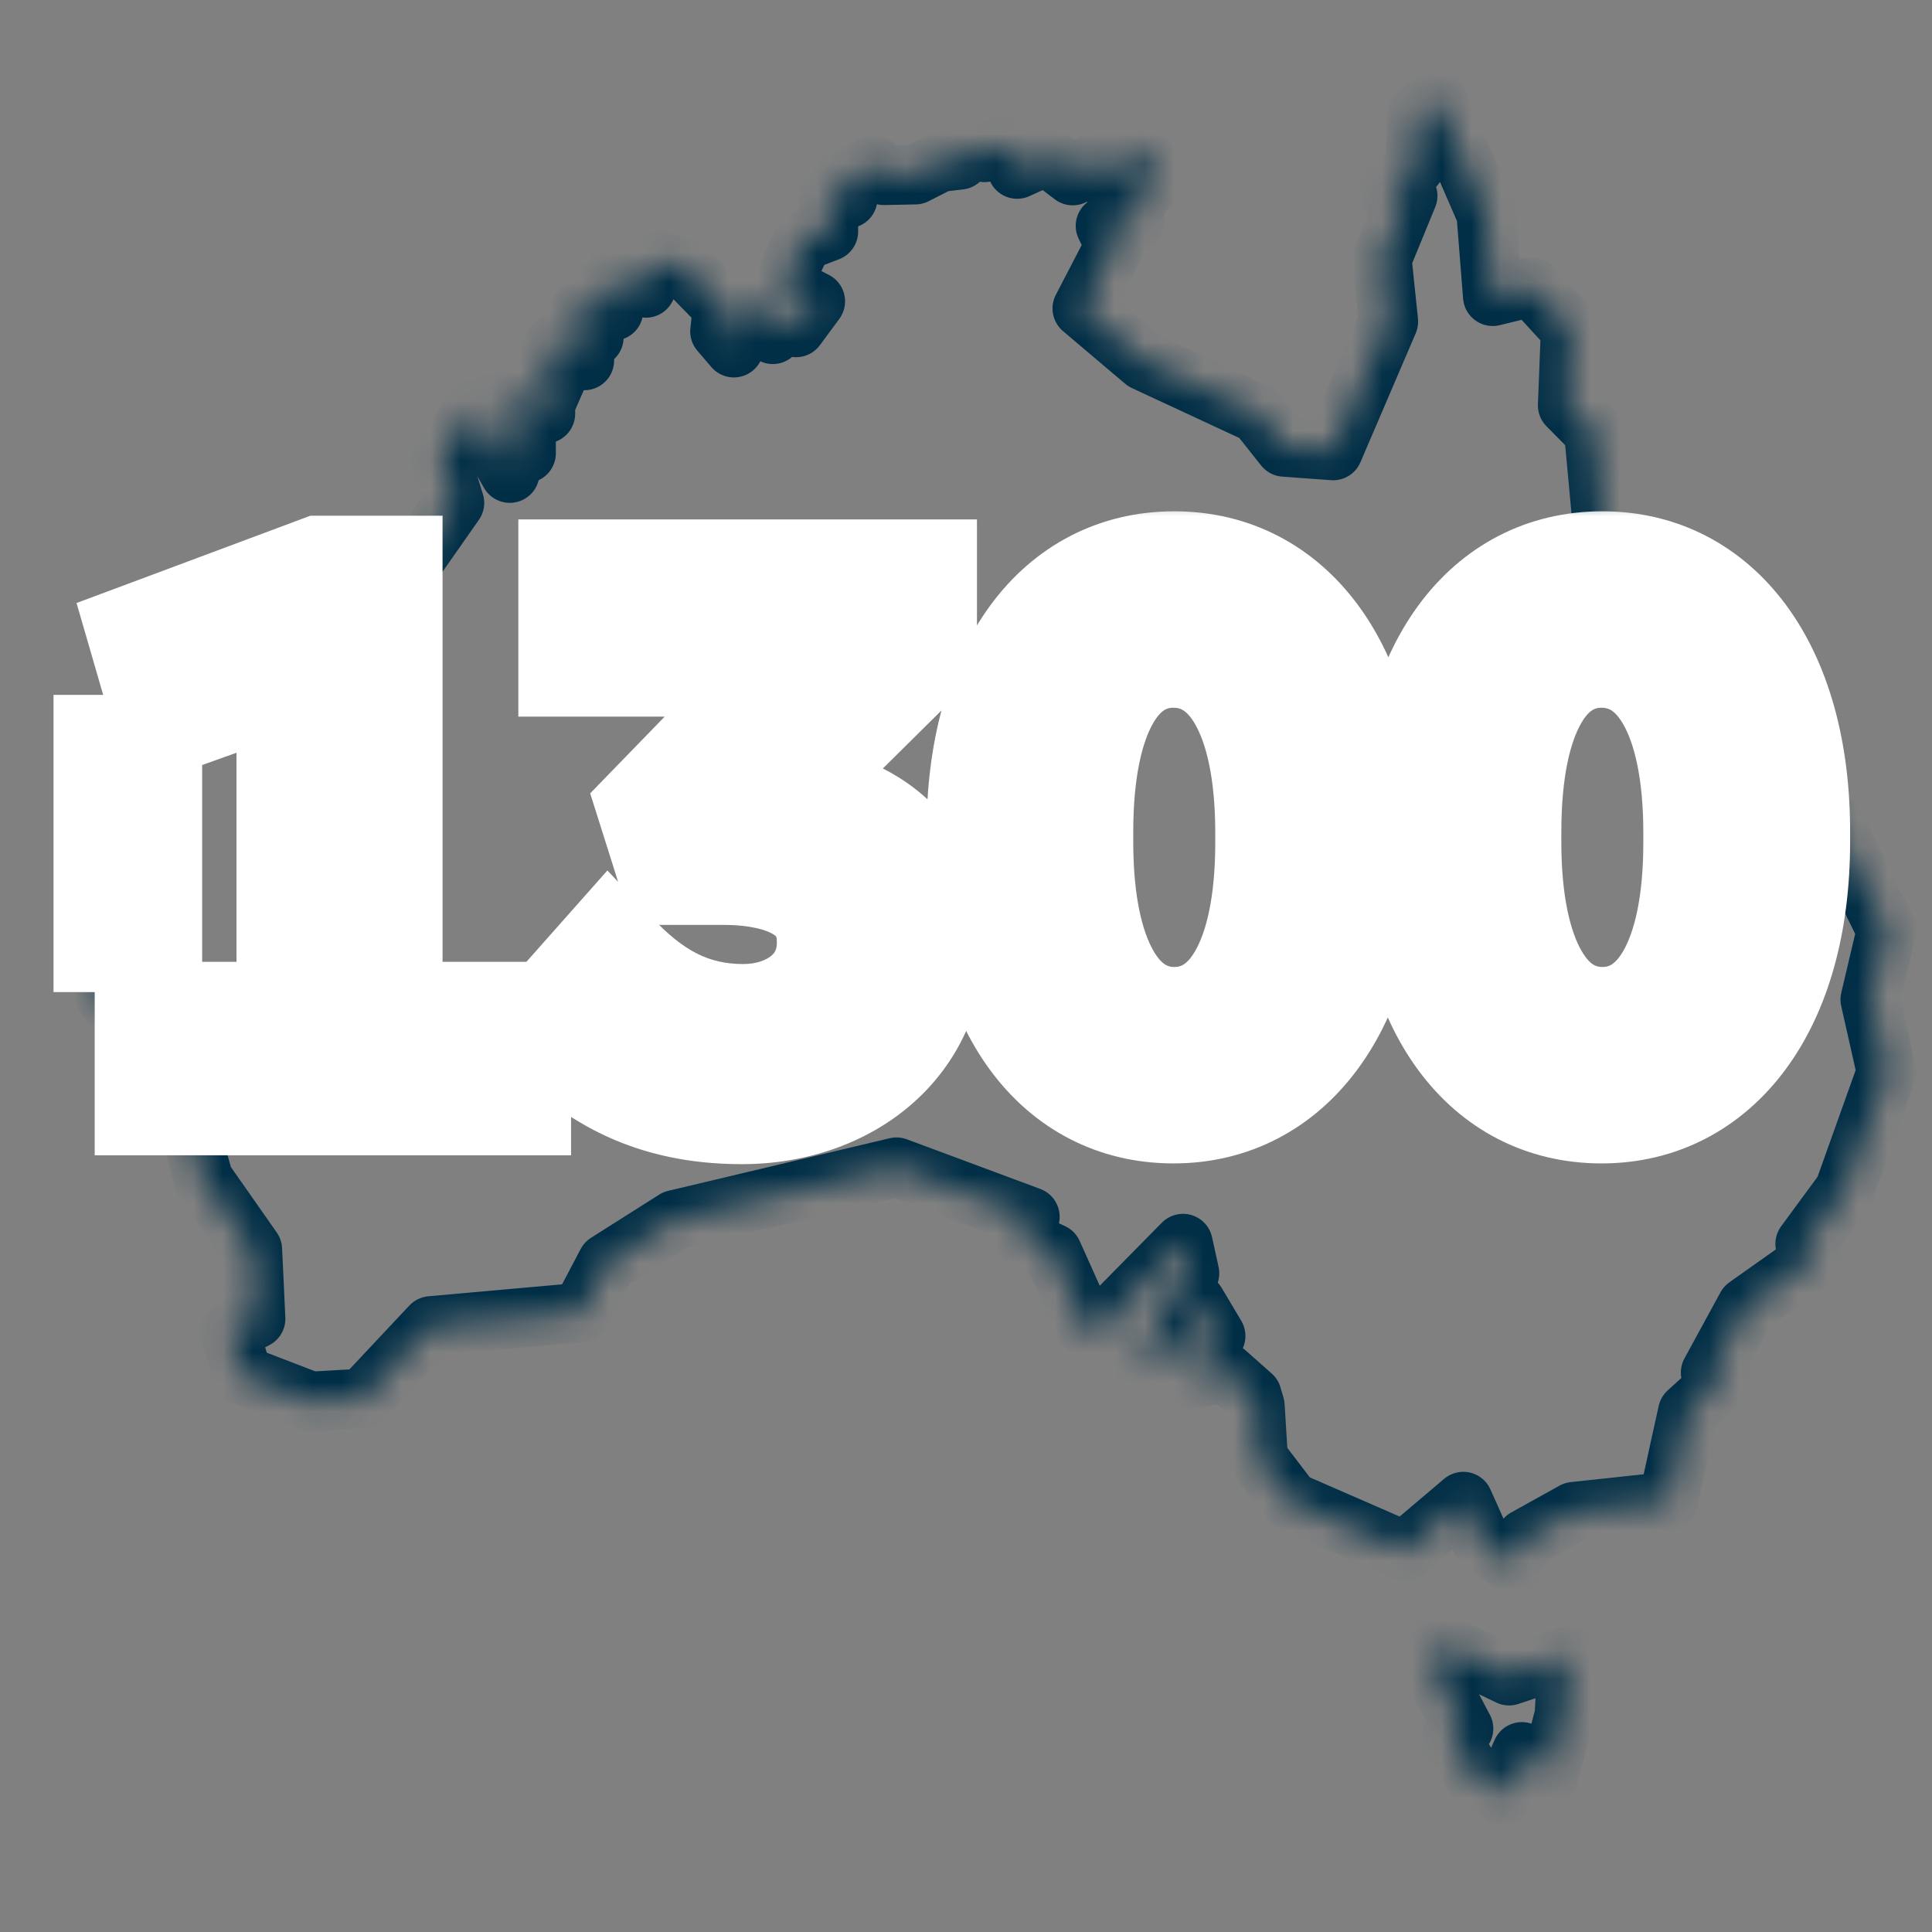
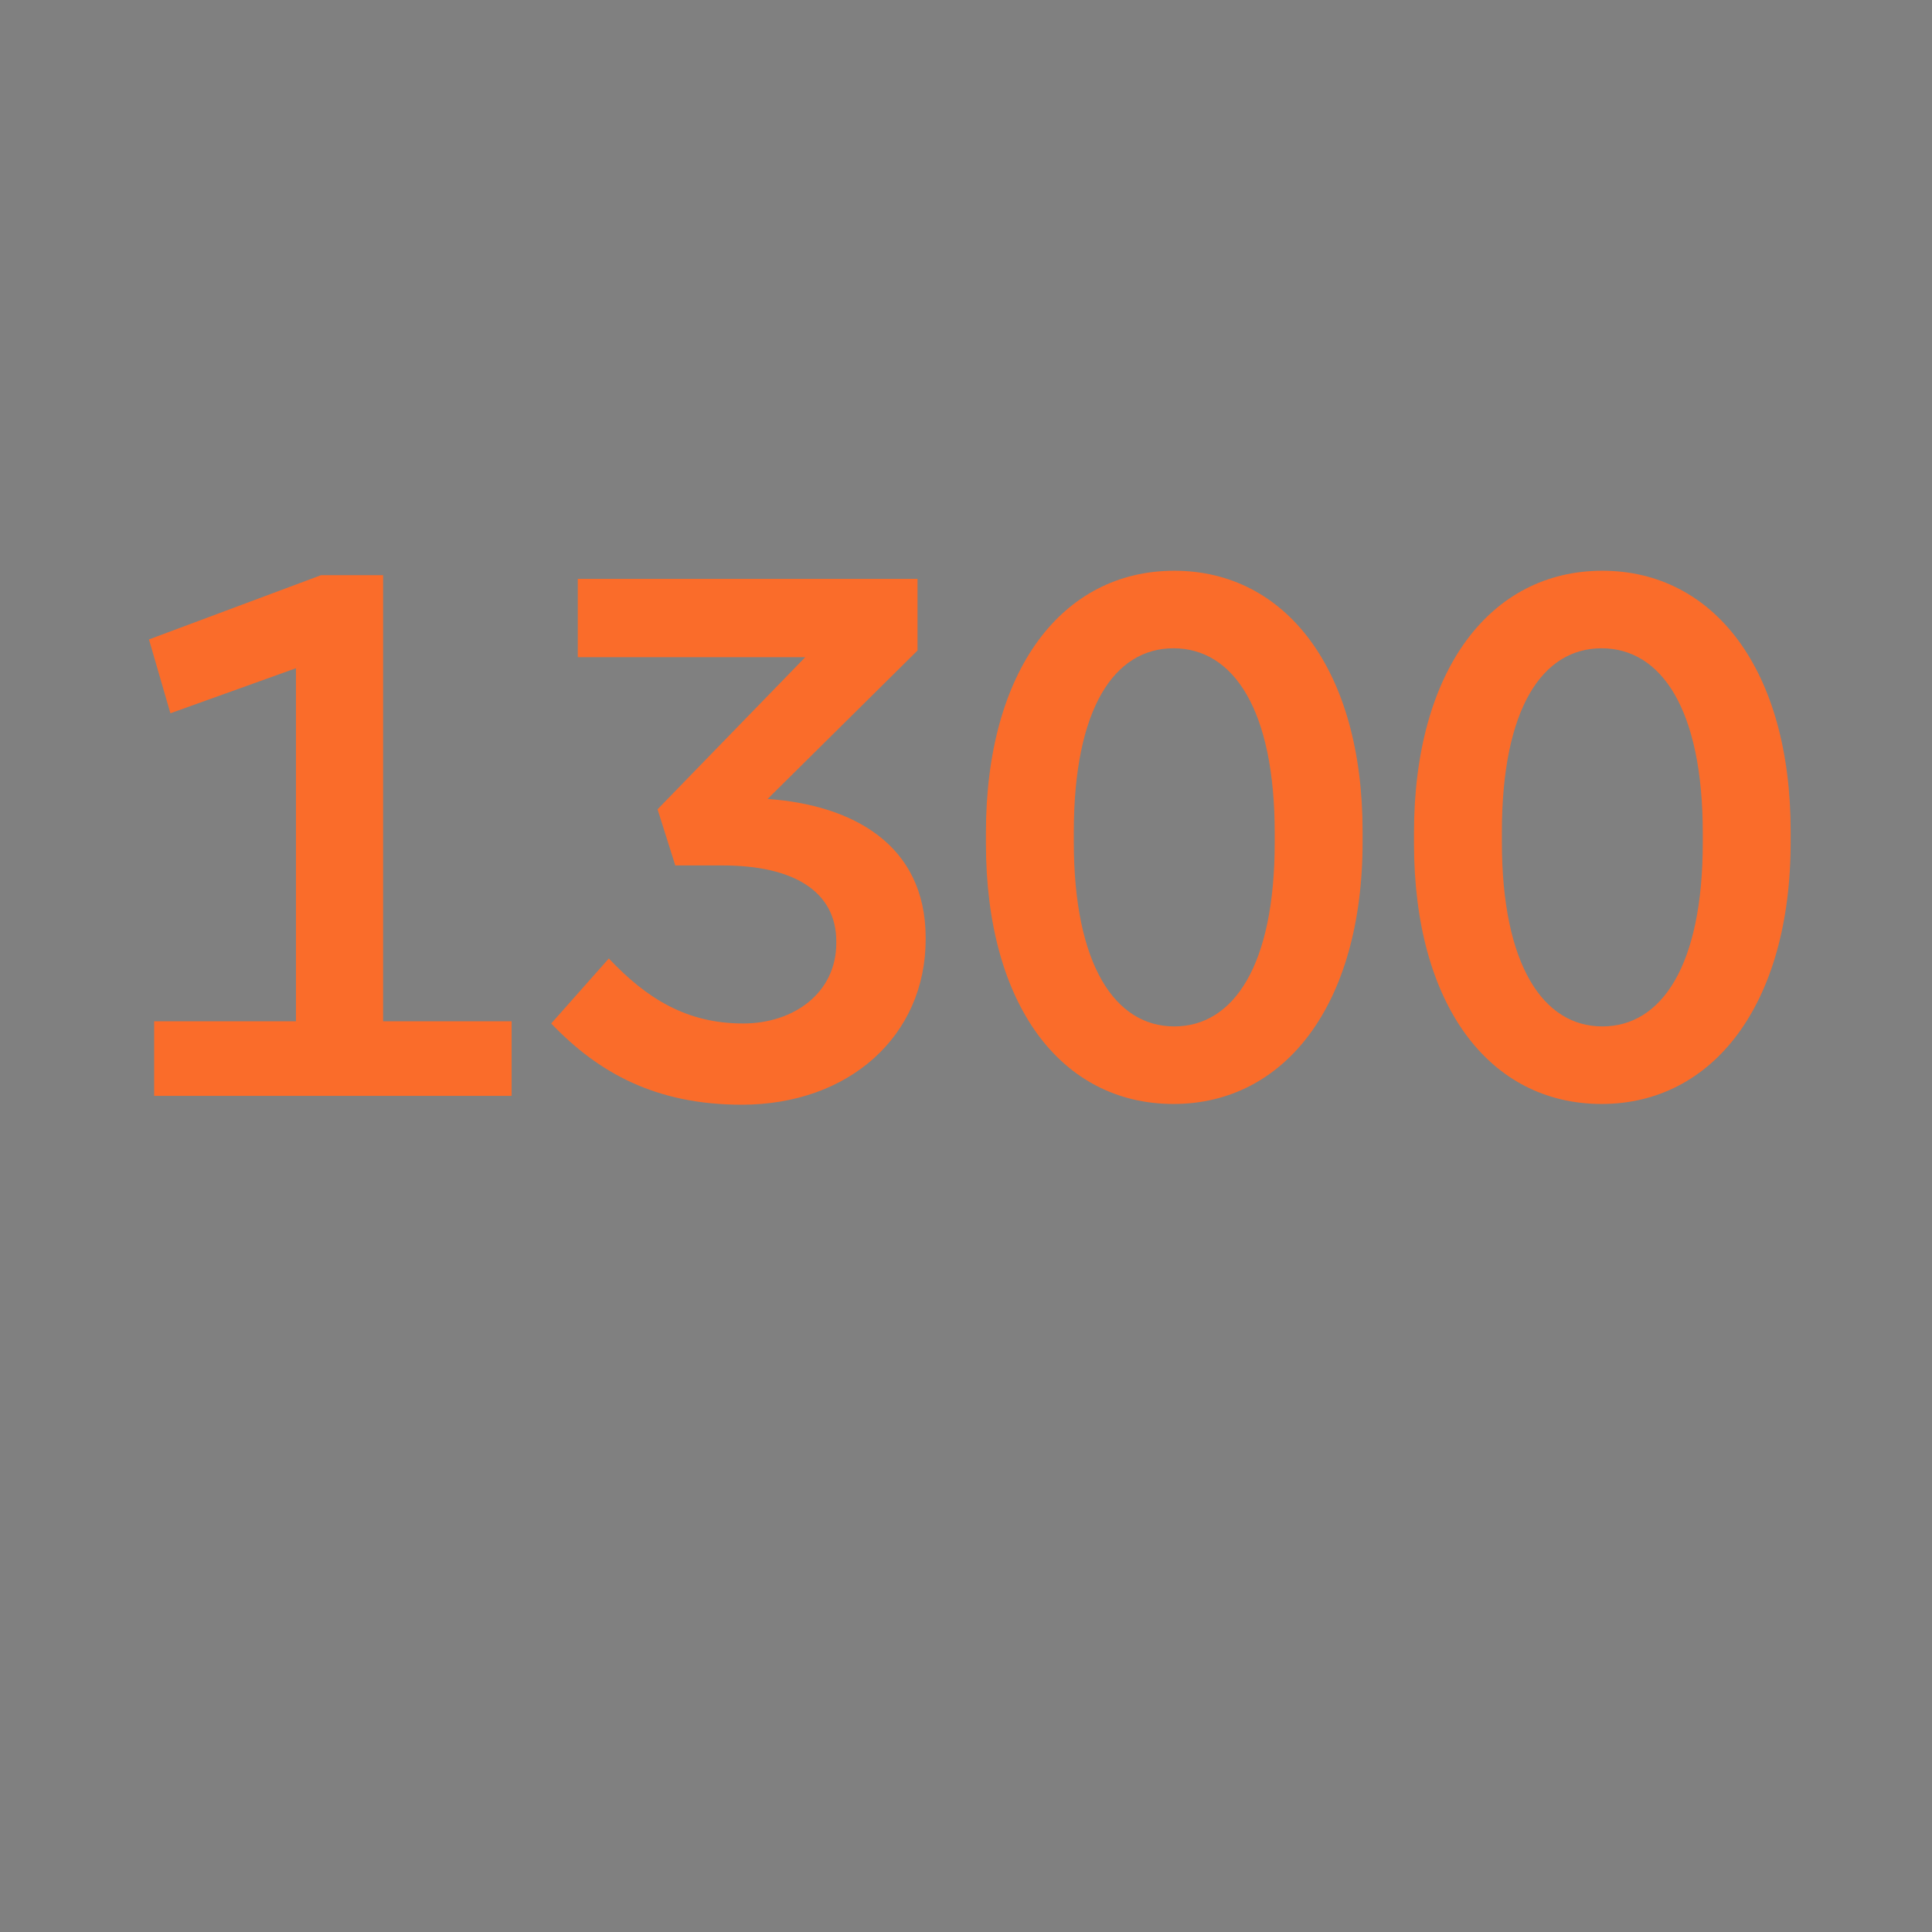
<svg xmlns="http://www.w3.org/2000/svg" width="65" height="65" viewBox="0 0 65 65" fill="none">
  <rect x="0" y="0" width="65" height="65" fill="#808080" stroke="none" />
  <mask id="path-1-inside-1_369_3069" fill="white">
-     <path d="M48.351 3.378L47.691 3.818L47.591 5.598L46.711 6.488L47.361 6.588L46.491 8.708L46.711 10.818L44.851 15.158L43.211 15.038L42.331 13.928L38.501 12.148L36.411 10.378L37.511 8.258L37.191 7.598L38.171 7.478V6.698L39.051 5.918L38.291 5.138L37.411 6.248V5.458L37.191 5.238L36.091 5.908L35.211 5.238L34.221 5.688L33.901 4.898L33.121 5.128L32.621 5.038L32.291 5.378L31.615 5.458L30.791 5.878L29.731 5.898L29.401 5.558L28.301 6.118L28.521 6.678H27.871V7.788L26.991 8.128L26.331 9.578L27.431 10.138L26.781 11.018L26.231 10.458L26.001 11.248L25.901 10.578L25.021 10.358L24.471 10.918L24.691 11.698L24.221 11.148L24.311 10.328L23.041 9.028L22.161 8.798L21.731 9.688L21.621 9.128L21.071 9.688L20.751 9.128L20.641 10.458L20.091 9.798L19.331 10.688L19.981 11.348L18.881 11.468L19.661 12.128L18.671 11.568L18.241 12.358L18.461 12.918L18.791 12.578L18.351 13.578V13.918L16.941 13.358V14.248L17.701 14.468V15.248L17.041 14.808L17.151 15.918L15.941 13.798L14.841 15.468L15.291 16.918L13.421 19.588L10.361 20.698L7.841 22.368L6.961 22.138L4.011 24.808L3.681 26.138L3.021 25.028L2.801 29.588L4.441 32.688L3.701 32.538L2.911 32.588L6.201 37.368L6.851 39.698L8.491 42.038L8.601 44.368L7.721 44.818L8.161 46.268L10.451 47.148L12.211 47.048L14.501 44.608L19.541 44.158L20.421 42.488L22.711 41.038L30.161 39.268L34.651 40.938L34.431 41.718L35.411 42.158L36.511 44.608L36.781 44.888H37.281L37.181 44.498L39.801 41.838L40.021 42.838L39.261 43.838L38.711 45.068L38.381 45.738L39.691 45.508L40.241 43.838L40.901 44.948L40.141 46.398L41.241 46.178L42.121 46.958L42.221 47.298L42.331 49.078L43.431 50.518L47.261 52.188L49.231 50.518L49.781 51.748L50.881 52.638L51.331 51.758L52.951 50.858L56.121 50.518L56.781 47.518L57.881 46.518L57.551 46.178L58.761 43.958L60.951 42.408L60.731 41.848L62.041 40.068L63.471 36.068L62.921 33.628L63.471 31.298L61.711 27.738L60.401 26.628L60.291 25.188L59.411 24.078L58.761 24.858L57.771 20.638L53.941 17.978L53.621 14.528L52.741 13.638L52.841 11.078L51.531 9.648L50.221 9.968L50.001 7.188L48.361 3.418L48.351 3.378ZM48.461 55.258L48.361 56.488L49.241 58.158L48.801 58.498L49.561 59.718L50.551 60.388L51.201 58.938L52.081 59.828L52.631 57.708L52.741 55.718L50.771 56.378L48.461 55.268V55.258Z" />
-   </mask>
+     </mask>
  <path d="M48.351 3.378L47.691 3.818L47.591 5.598L46.711 6.488L47.361 6.588L46.491 8.708L46.711 10.818L44.851 15.158L43.211 15.038L42.331 13.928L38.501 12.148L36.411 10.378L37.511 8.258L37.191 7.598L38.171 7.478V6.698L39.051 5.918L38.291 5.138L37.411 6.248V5.458L37.191 5.238L36.091 5.908L35.211 5.238L34.221 5.688L33.901 4.898L33.121 5.128L32.621 5.038L32.291 5.378L31.615 5.458L30.791 5.878L29.731 5.898L29.401 5.558L28.301 6.118L28.521 6.678H27.871V7.788L26.991 8.128L26.331 9.578L27.431 10.138L26.781 11.018L26.231 10.458L26.001 11.248L25.901 10.578L25.021 10.358L24.471 10.918L24.691 11.698L24.221 11.148L24.311 10.328L23.041 9.028L22.161 8.798L21.731 9.688L21.621 9.128L21.071 9.688L20.751 9.128L20.641 10.458L20.091 9.798L19.331 10.688L19.981 11.348L18.881 11.468L19.661 12.128L18.671 11.568L18.241 12.358L18.461 12.918L18.791 12.578L18.351 13.578V13.918L16.941 13.358V14.248L17.701 14.468V15.248L17.041 14.808L17.151 15.918L15.941 13.798L14.841 15.468L15.291 16.918L13.421 19.588L10.361 20.698L7.841 22.368L6.961 22.138L4.011 24.808L3.681 26.138L3.021 25.028L2.801 29.588L4.441 32.688L3.701 32.538L2.911 32.588L6.201 37.368L6.851 39.698L8.491 42.038L8.601 44.368L7.721 44.818L8.161 46.268L10.451 47.148L12.211 47.048L14.501 44.608L19.541 44.158L20.421 42.488L22.711 41.038L30.161 39.268L34.651 40.938L34.431 41.718L35.411 42.158L36.511 44.608L36.781 44.888H37.281L37.181 44.498L39.801 41.838L40.021 42.838L39.261 43.838L38.711 45.068L38.381 45.738L39.691 45.508L40.241 43.838L40.901 44.948L40.141 46.398L41.241 46.178L42.121 46.958L42.221 47.298L42.331 49.078L43.431 50.518L47.261 52.188L49.231 50.518L49.781 51.748L50.881 52.638L51.331 51.758L52.951 50.858L56.121 50.518L56.781 47.518L57.881 46.518L57.551 46.178L58.761 43.958L60.951 42.408L60.731 41.848L62.041 40.068L63.471 36.068L62.921 33.628L63.471 31.298L61.711 27.738L60.401 26.628L60.291 25.188L59.411 24.078L58.761 24.858L57.771 20.638L53.941 17.978L53.621 14.528L52.741 13.638L52.841 11.078L51.531 9.648L50.221 9.968L50.001 7.188L48.361 3.418L48.351 3.378ZM48.461 55.258L48.361 56.488L49.241 58.158L48.801 58.498L49.561 59.718L50.551 60.388L51.201 58.938L52.081 59.828L52.631 57.708L52.741 55.718L50.771 56.378L48.461 55.268V55.258Z" stroke="#002E46" stroke-width="2" stroke-linejoin="round" mask="url(#path-1-inside-1_369_3069)" />
-   <rect x="1.801" y="23.378" width="5" height="10" fill="white" />
  <mask id="path-3-outside-2_369_3069" maskUnits="userSpaceOnUse" x="1.801" y="16.869" width="61" height="23" fill="black">
-     <rect fill="white" x="1.801" y="16.869" width="61" height="23" />
-     <path d="M17.213 36.869H5.186V34.359H9.957V22.482L5.733 23.998L5.012 21.513L10.802 19.351H12.889V34.359H17.213V36.869ZM24.956 37.167C22.073 37.167 20.135 36.099 18.545 34.434L20.483 32.247C21.775 33.614 23.117 34.434 25.005 34.434C26.695 34.434 28.136 33.415 28.136 31.726V31.676C28.136 29.986 26.695 29.117 24.309 29.117H22.719L22.123 27.228L27.092 22.11H19.439V19.476H30.869V21.886L25.825 26.88C28.658 27.079 31.143 28.396 31.143 31.552V31.601C31.143 34.856 28.558 37.167 24.956 37.167ZM39.482 37.142C35.705 37.142 33.17 33.813 33.17 28.371V28.023C33.17 22.557 35.73 19.202 39.507 19.202C43.259 19.202 45.843 22.532 45.843 27.974V28.322C45.843 33.788 43.234 37.142 39.482 37.142ZM39.482 21.811C37.494 21.811 36.127 23.824 36.127 27.998V28.322C36.127 32.471 37.519 34.533 39.507 34.533C41.495 34.533 42.886 32.496 42.886 28.346V28.023C42.886 23.874 41.495 21.811 39.482 21.811ZM53.884 37.142C50.107 37.142 47.572 33.813 47.572 28.371V28.023C47.572 22.557 50.132 19.202 53.909 19.202C57.661 19.202 60.245 22.532 60.245 27.974V28.322C60.245 33.788 57.636 37.142 53.884 37.142ZM53.884 21.811C51.896 21.811 50.529 23.824 50.529 27.998V28.322C50.529 32.471 51.921 34.533 53.909 34.533C55.897 34.533 57.288 32.496 57.288 28.346V28.023C57.288 23.874 55.897 21.811 53.884 21.811Z" />
-   </mask>
+     </mask>
  <path d="M17.213 36.869H5.186V34.359H9.957V22.482L5.733 23.998L5.012 21.513L10.802 19.351H12.889V34.359H17.213V36.869ZM24.956 37.167C22.073 37.167 20.135 36.099 18.545 34.434L20.483 32.247C21.775 33.614 23.117 34.434 25.005 34.434C26.695 34.434 28.136 33.415 28.136 31.726V31.676C28.136 29.986 26.695 29.117 24.309 29.117H22.719L22.123 27.228L27.092 22.11H19.439V19.476H30.869V21.886L25.825 26.88C28.658 27.079 31.143 28.396 31.143 31.552V31.601C31.143 34.856 28.558 37.167 24.956 37.167ZM39.482 37.142C35.705 37.142 33.17 33.813 33.17 28.371V28.023C33.17 22.557 35.73 19.202 39.507 19.202C43.259 19.202 45.843 22.532 45.843 27.974V28.322C45.843 33.788 43.234 37.142 39.482 37.142ZM39.482 21.811C37.494 21.811 36.127 23.824 36.127 27.998V28.322C36.127 32.471 37.519 34.533 39.507 34.533C41.495 34.533 42.886 32.496 42.886 28.346V28.023C42.886 23.874 41.495 21.811 39.482 21.811ZM53.884 37.142C50.107 37.142 47.572 33.813 47.572 28.371V28.023C47.572 22.557 50.132 19.202 53.909 19.202C57.661 19.202 60.245 22.532 60.245 27.974V28.322C60.245 33.788 57.636 37.142 53.884 37.142ZM53.884 21.811C51.896 21.811 50.529 23.824 50.529 27.998V28.322C50.529 32.471 51.921 34.533 53.909 34.533C55.897 34.533 57.288 32.496 57.288 28.346V28.023C57.288 23.874 55.897 21.811 53.884 21.811Z" fill="#FA6C2A" />
-   <path d="M17.213 36.869V38.869H19.213V36.869H17.213ZM5.186 36.869H3.186V38.869H5.186V36.869ZM5.186 34.359V32.359H3.186V34.359H5.186ZM9.957 34.359V36.359H11.957V34.359H9.957ZM9.957 22.482H11.957V19.64L9.282 20.6L9.957 22.482ZM5.733 23.998L3.812 24.555L4.405 26.599L6.409 25.88L5.733 23.998ZM5.012 21.513L4.313 19.64L2.575 20.288L3.092 22.07L5.012 21.513ZM10.802 19.351V17.351H10.441L10.102 17.478L10.802 19.351ZM12.889 19.351H14.889V17.351H12.889V19.351ZM12.889 34.359H10.889V36.359H12.889V34.359ZM17.213 34.359H19.213V32.359H17.213V34.359ZM17.213 34.869H5.186V38.869H17.213V34.869ZM7.186 36.869V34.359H3.186V36.869H7.186ZM5.186 36.359H9.957V32.359H5.186V36.359ZM11.957 34.359V22.482H7.957V34.359H11.957ZM9.282 20.6L5.058 22.116L6.409 25.88L10.633 24.365L9.282 20.6ZM7.654 23.441L6.933 20.956L3.092 22.07L3.812 24.555L7.654 23.441ZM5.712 23.387L11.502 21.225L10.102 17.478L4.313 19.64L5.712 23.387ZM10.802 21.351H12.889V17.351H10.802V21.351ZM10.889 19.351V34.359H14.889V19.351H10.889ZM12.889 36.359H17.213V32.359H12.889V36.359ZM15.213 34.359V36.869H19.213V34.359H15.213ZM18.545 34.434L17.048 33.107L15.827 34.485L17.099 35.816L18.545 34.434ZM20.483 32.247L21.936 30.873L20.435 29.286L18.986 30.921L20.483 32.247ZM22.719 29.117L20.812 29.719L21.253 31.117H22.719V29.117ZM22.123 27.228L20.688 25.835L19.856 26.692L20.216 27.83L22.123 27.228ZM27.092 22.11L28.527 23.503L31.822 20.11H27.092V22.11ZM19.439 22.11H17.439V24.11H19.439V22.11ZM19.439 19.476V17.476H17.439V19.476H19.439ZM30.869 19.476H32.869V17.476H30.869V19.476ZM30.869 21.886L32.276 23.307L32.869 22.72V21.886H30.869ZM25.825 26.88L24.418 25.459L21.28 28.566L25.685 28.875L25.825 26.88ZM24.956 35.167C22.685 35.167 21.252 34.372 19.991 33.053L17.099 35.816C19.019 37.825 21.462 39.167 24.956 39.167V35.167ZM20.041 35.761L21.98 33.574L18.986 30.921L17.048 33.107L20.041 35.761ZM19.03 33.621C20.555 35.235 22.387 36.434 25.005 36.434V32.434C23.846 32.434 22.995 31.993 21.936 30.873L19.03 33.621ZM25.005 36.434C27.398 36.434 30.136 34.882 30.136 31.726H26.136C26.136 31.946 26.065 32.062 25.941 32.163C25.781 32.294 25.465 32.434 25.005 32.434V36.434ZM30.136 31.726V31.676H26.136V31.726H30.136ZM30.136 31.676C30.136 30.16 29.438 28.887 28.208 28.087C27.094 27.361 25.696 27.117 24.309 27.117V31.117C25.309 31.117 25.824 31.307 26.026 31.439C26.07 31.467 26.092 31.488 26.102 31.499C26.111 31.509 26.113 31.513 26.114 31.514C26.114 31.515 26.119 31.522 26.124 31.543C26.129 31.565 26.136 31.607 26.136 31.676H30.136ZM24.309 27.117H22.719V31.117H24.309V27.117ZM24.626 28.514L24.03 26.626L20.216 27.83L20.812 29.719L24.626 28.514ZM23.558 28.621L28.527 23.503L25.657 20.716L20.688 25.835L23.558 28.621ZM27.092 20.11H19.439V24.11H27.092V20.11ZM21.439 22.11V19.476H17.439V22.11H21.439ZM19.439 21.476H30.869V17.476H19.439V21.476ZM28.869 19.476V21.886H32.869V19.476H28.869ZM29.462 20.465L24.418 25.459L27.232 28.302L32.276 23.307L29.462 20.465ZM25.685 28.875C26.875 28.959 27.774 29.268 28.328 29.694C28.797 30.054 29.143 30.579 29.143 31.552H33.143C33.143 29.369 32.246 27.658 30.764 26.521C29.368 25.449 27.608 25 25.965 24.885L25.685 28.875ZM29.143 31.552V31.601H33.143V31.552H29.143ZM29.143 31.601C29.143 33.555 27.662 35.167 24.956 35.167V39.167C29.455 39.167 33.143 36.158 33.143 31.601H29.143ZM39.482 35.142C38.253 35.142 37.266 34.632 36.524 33.617C35.741 32.546 35.17 30.809 35.17 28.371H31.171C31.171 31.375 31.867 34.024 33.295 35.978C34.765 37.988 36.934 39.142 39.482 39.142V35.142ZM35.17 28.371V28.023H31.171V28.371H35.17ZM35.17 28.023C35.17 25.576 35.746 23.825 36.537 22.743C37.288 21.715 38.282 21.202 39.507 21.202V17.202C36.955 17.202 34.781 18.366 33.307 20.383C31.874 22.345 31.171 25.005 31.171 28.023H35.17ZM39.507 21.202C40.722 21.202 41.719 21.712 42.472 22.734C43.263 23.808 43.843 25.544 43.843 27.974H47.843C47.843 24.962 47.13 22.312 45.692 20.361C44.215 18.357 42.043 17.202 39.507 17.202V21.202ZM43.843 27.974V28.322H47.843V27.974H43.843ZM43.843 28.322C43.843 30.761 43.258 32.511 42.459 33.596C41.697 34.63 40.693 35.142 39.482 35.142V39.142C42.023 39.142 44.199 37.978 45.679 35.968C47.123 34.009 47.843 31.348 47.843 28.322H43.843ZM39.482 19.811C37.674 19.811 36.221 20.787 35.326 22.342C34.489 23.795 34.127 25.741 34.127 27.998H38.127C38.127 26.081 38.449 24.934 38.792 24.337C39.078 23.842 39.302 23.811 39.482 23.811V19.811ZM34.127 27.998V28.322H38.127V27.998H34.127ZM34.127 28.322C34.127 30.575 34.498 32.524 35.339 33.983C36.232 35.531 37.684 36.533 39.507 36.533V32.533C39.341 32.533 39.104 32.505 38.804 31.985C38.453 31.375 38.127 30.218 38.127 28.322H34.127ZM39.507 36.533C41.319 36.533 42.774 35.547 43.672 33.999C44.516 32.544 44.886 30.599 44.886 28.346H40.886C40.886 30.244 40.56 31.391 40.212 31.992C39.917 32.501 39.682 32.533 39.507 32.533V36.533ZM44.886 28.346V28.023H40.886V28.346H44.886ZM44.886 28.023C44.886 25.771 44.516 23.819 43.669 22.358C42.768 20.804 41.307 19.811 39.482 19.811V23.811C39.669 23.811 39.91 23.85 40.208 24.364C40.56 24.972 40.886 26.126 40.886 28.023H44.886ZM53.884 35.142C52.655 35.142 51.668 34.632 50.926 33.617C50.143 32.546 49.572 30.809 49.572 28.371H45.572C45.572 31.375 46.269 34.024 47.697 35.978C49.167 37.988 51.336 39.142 53.884 39.142V35.142ZM49.572 28.371V28.023H45.572V28.371H49.572ZM49.572 28.023C49.572 25.576 50.148 23.825 50.939 22.743C51.69 21.715 52.684 21.202 53.909 21.202V17.202C51.357 17.202 49.183 18.366 47.709 20.383C46.276 22.345 45.572 25.005 45.572 28.023H49.572ZM53.909 21.202C55.124 21.202 56.121 21.712 56.874 22.734C57.665 23.808 58.245 25.544 58.245 27.974H62.245C62.245 24.962 61.532 22.312 60.094 20.361C58.617 18.357 56.445 17.202 53.909 17.202V21.202ZM58.245 27.974V28.322H62.245V27.974H58.245ZM58.245 28.322C58.245 30.761 57.66 32.511 56.861 33.596C56.099 34.63 55.095 35.142 53.884 35.142V39.142C56.425 39.142 58.601 37.978 60.082 35.968C61.525 34.009 62.245 31.348 62.245 28.322H58.245ZM53.884 19.811C52.076 19.811 50.623 20.787 49.728 22.342C48.891 23.795 48.529 25.741 48.529 27.998H52.529C52.529 26.081 52.851 24.934 53.194 24.337C53.48 23.842 53.704 23.811 53.884 23.811V19.811ZM48.529 27.998V28.322H52.529V27.998H48.529ZM48.529 28.322C48.529 30.575 48.9 32.524 49.741 33.983C50.634 35.531 52.086 36.533 53.909 36.533V32.533C53.743 32.533 53.506 32.505 53.206 31.985C52.855 31.375 52.529 30.218 52.529 28.322H48.529ZM53.909 36.533C55.721 36.533 57.176 35.547 58.074 33.999C58.918 32.544 59.288 30.599 59.288 28.346H55.288C55.288 30.244 54.962 31.391 54.614 31.992C54.319 32.501 54.084 32.533 53.909 32.533V36.533ZM59.288 28.346V28.023H55.288V28.346H59.288ZM59.288 28.023C59.288 25.771 58.918 23.819 58.071 22.358C57.17 20.804 55.709 19.811 53.884 19.811V23.811C54.071 23.811 54.312 23.85 54.61 24.364C54.962 24.972 55.288 26.126 55.288 28.023H59.288Z" fill="white" mask="url(#path-3-outside-2_369_3069)" />
</svg>